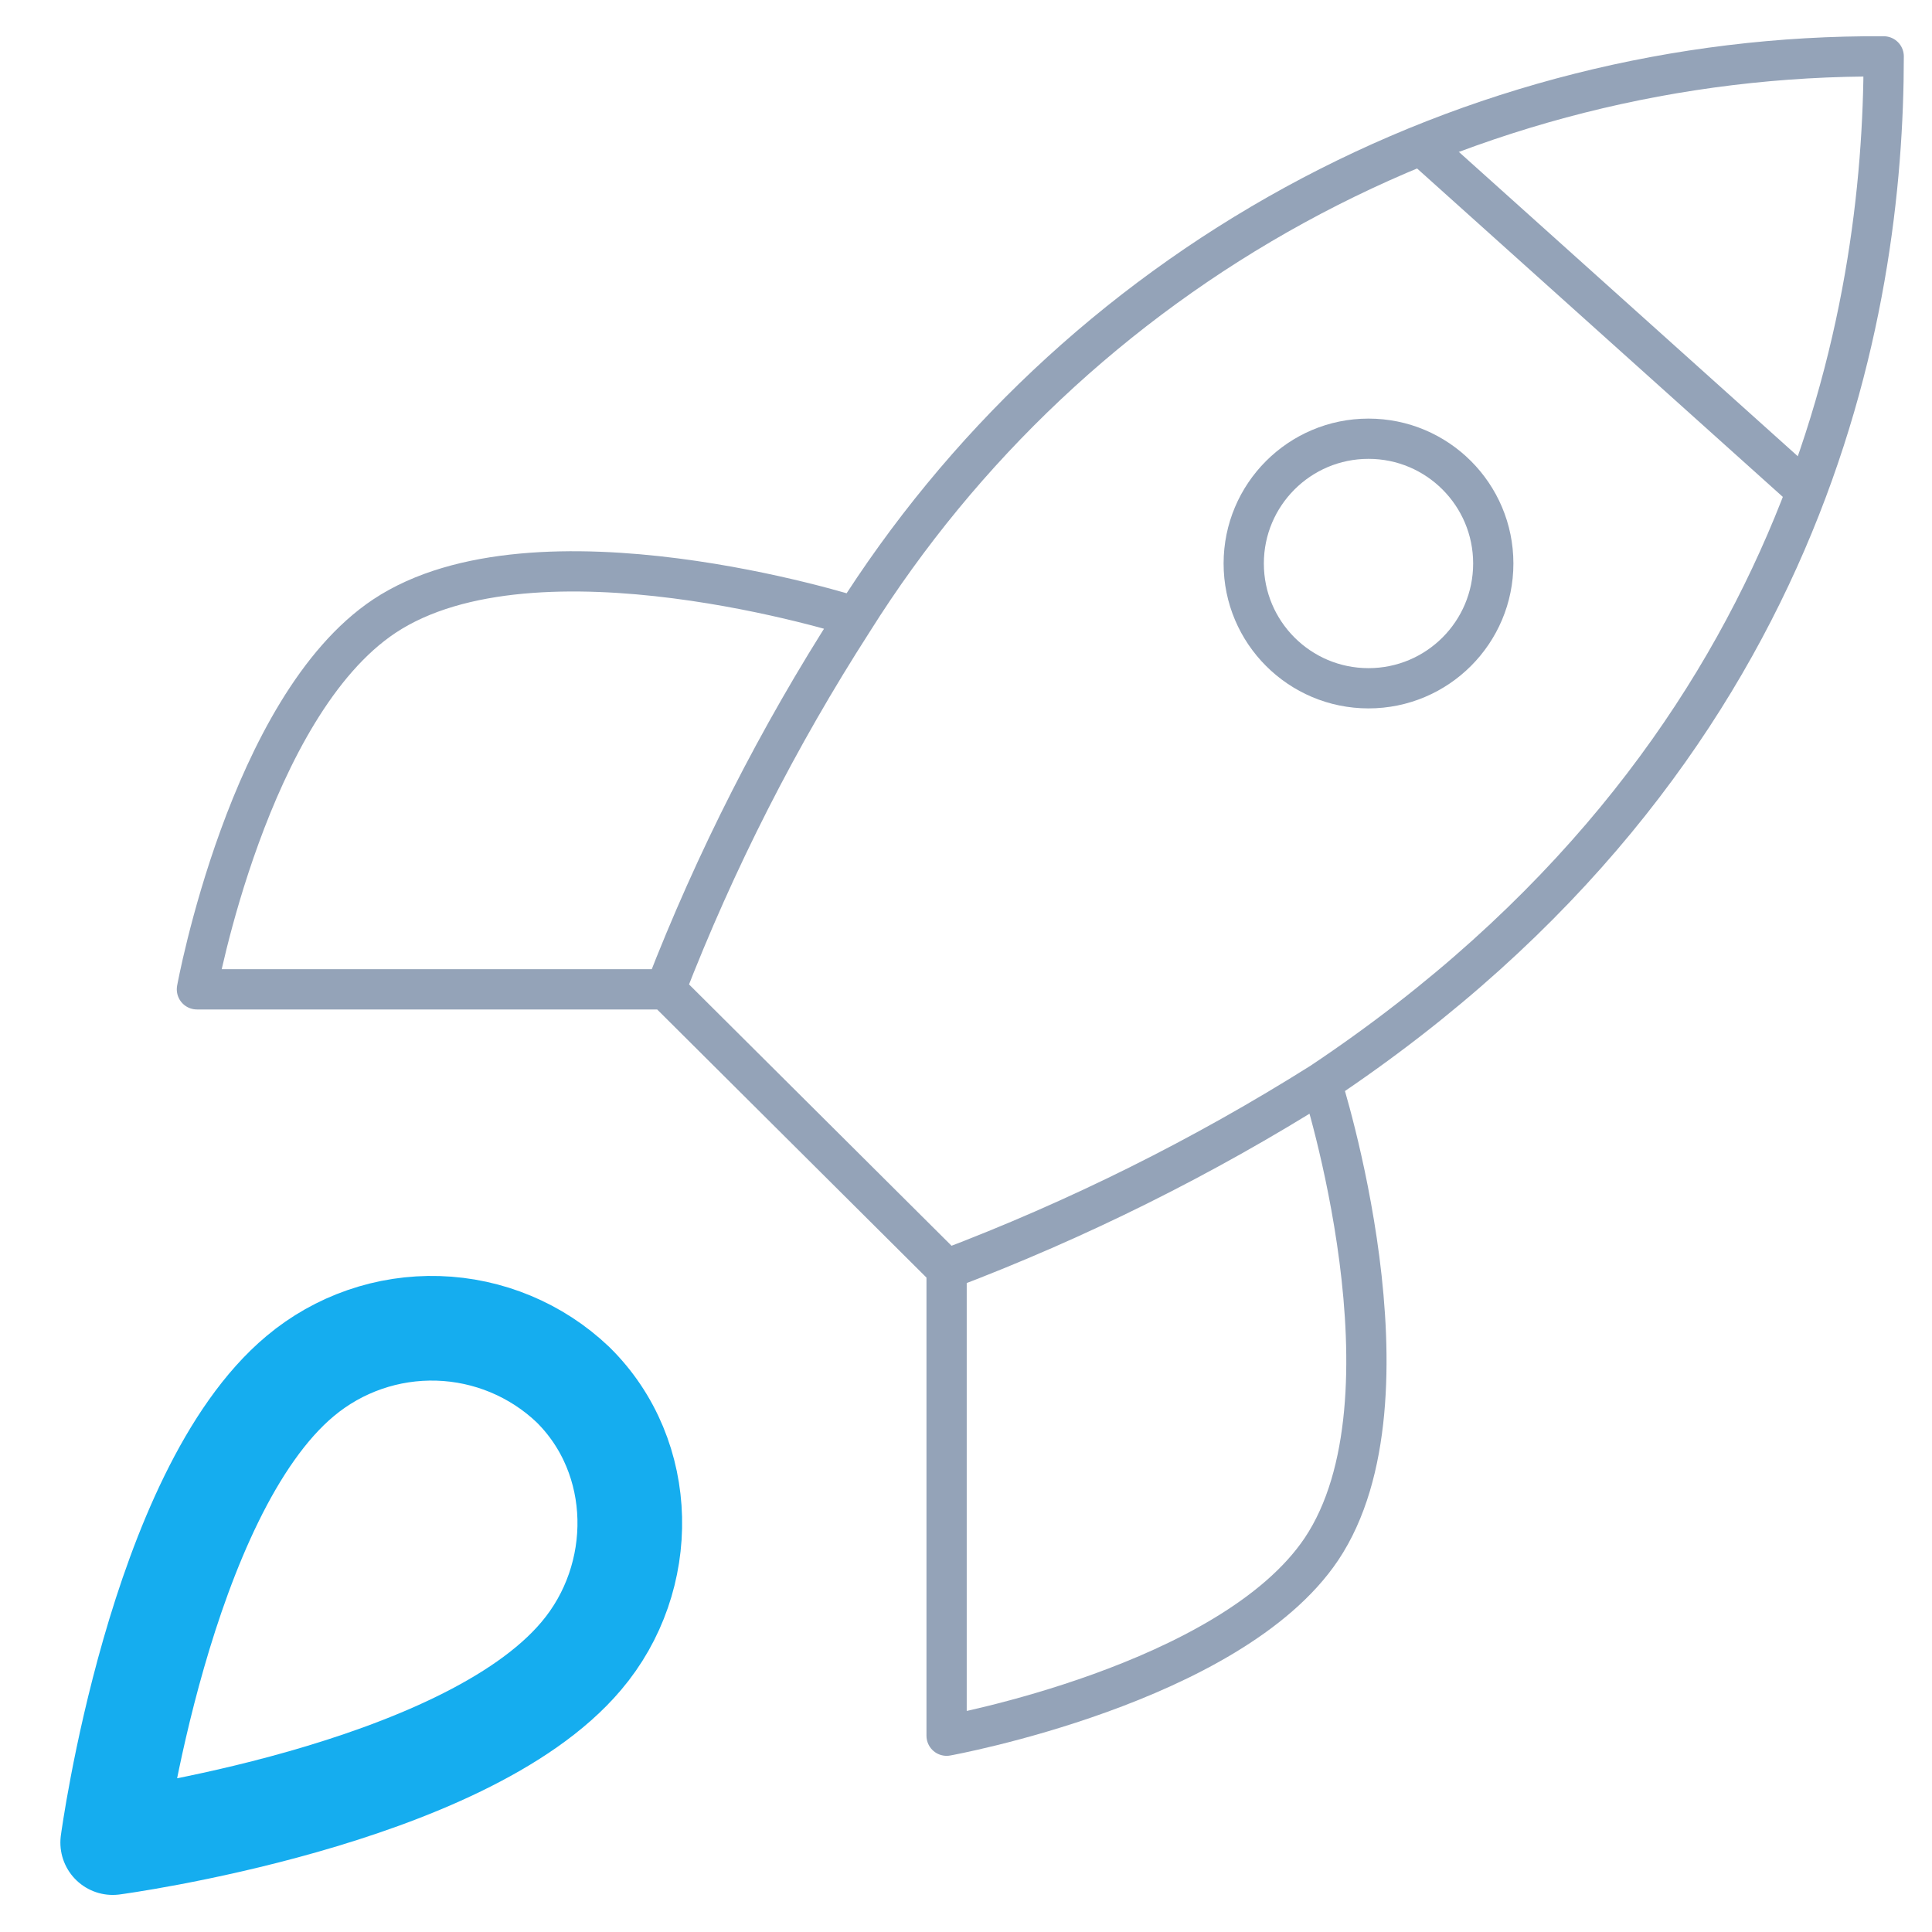
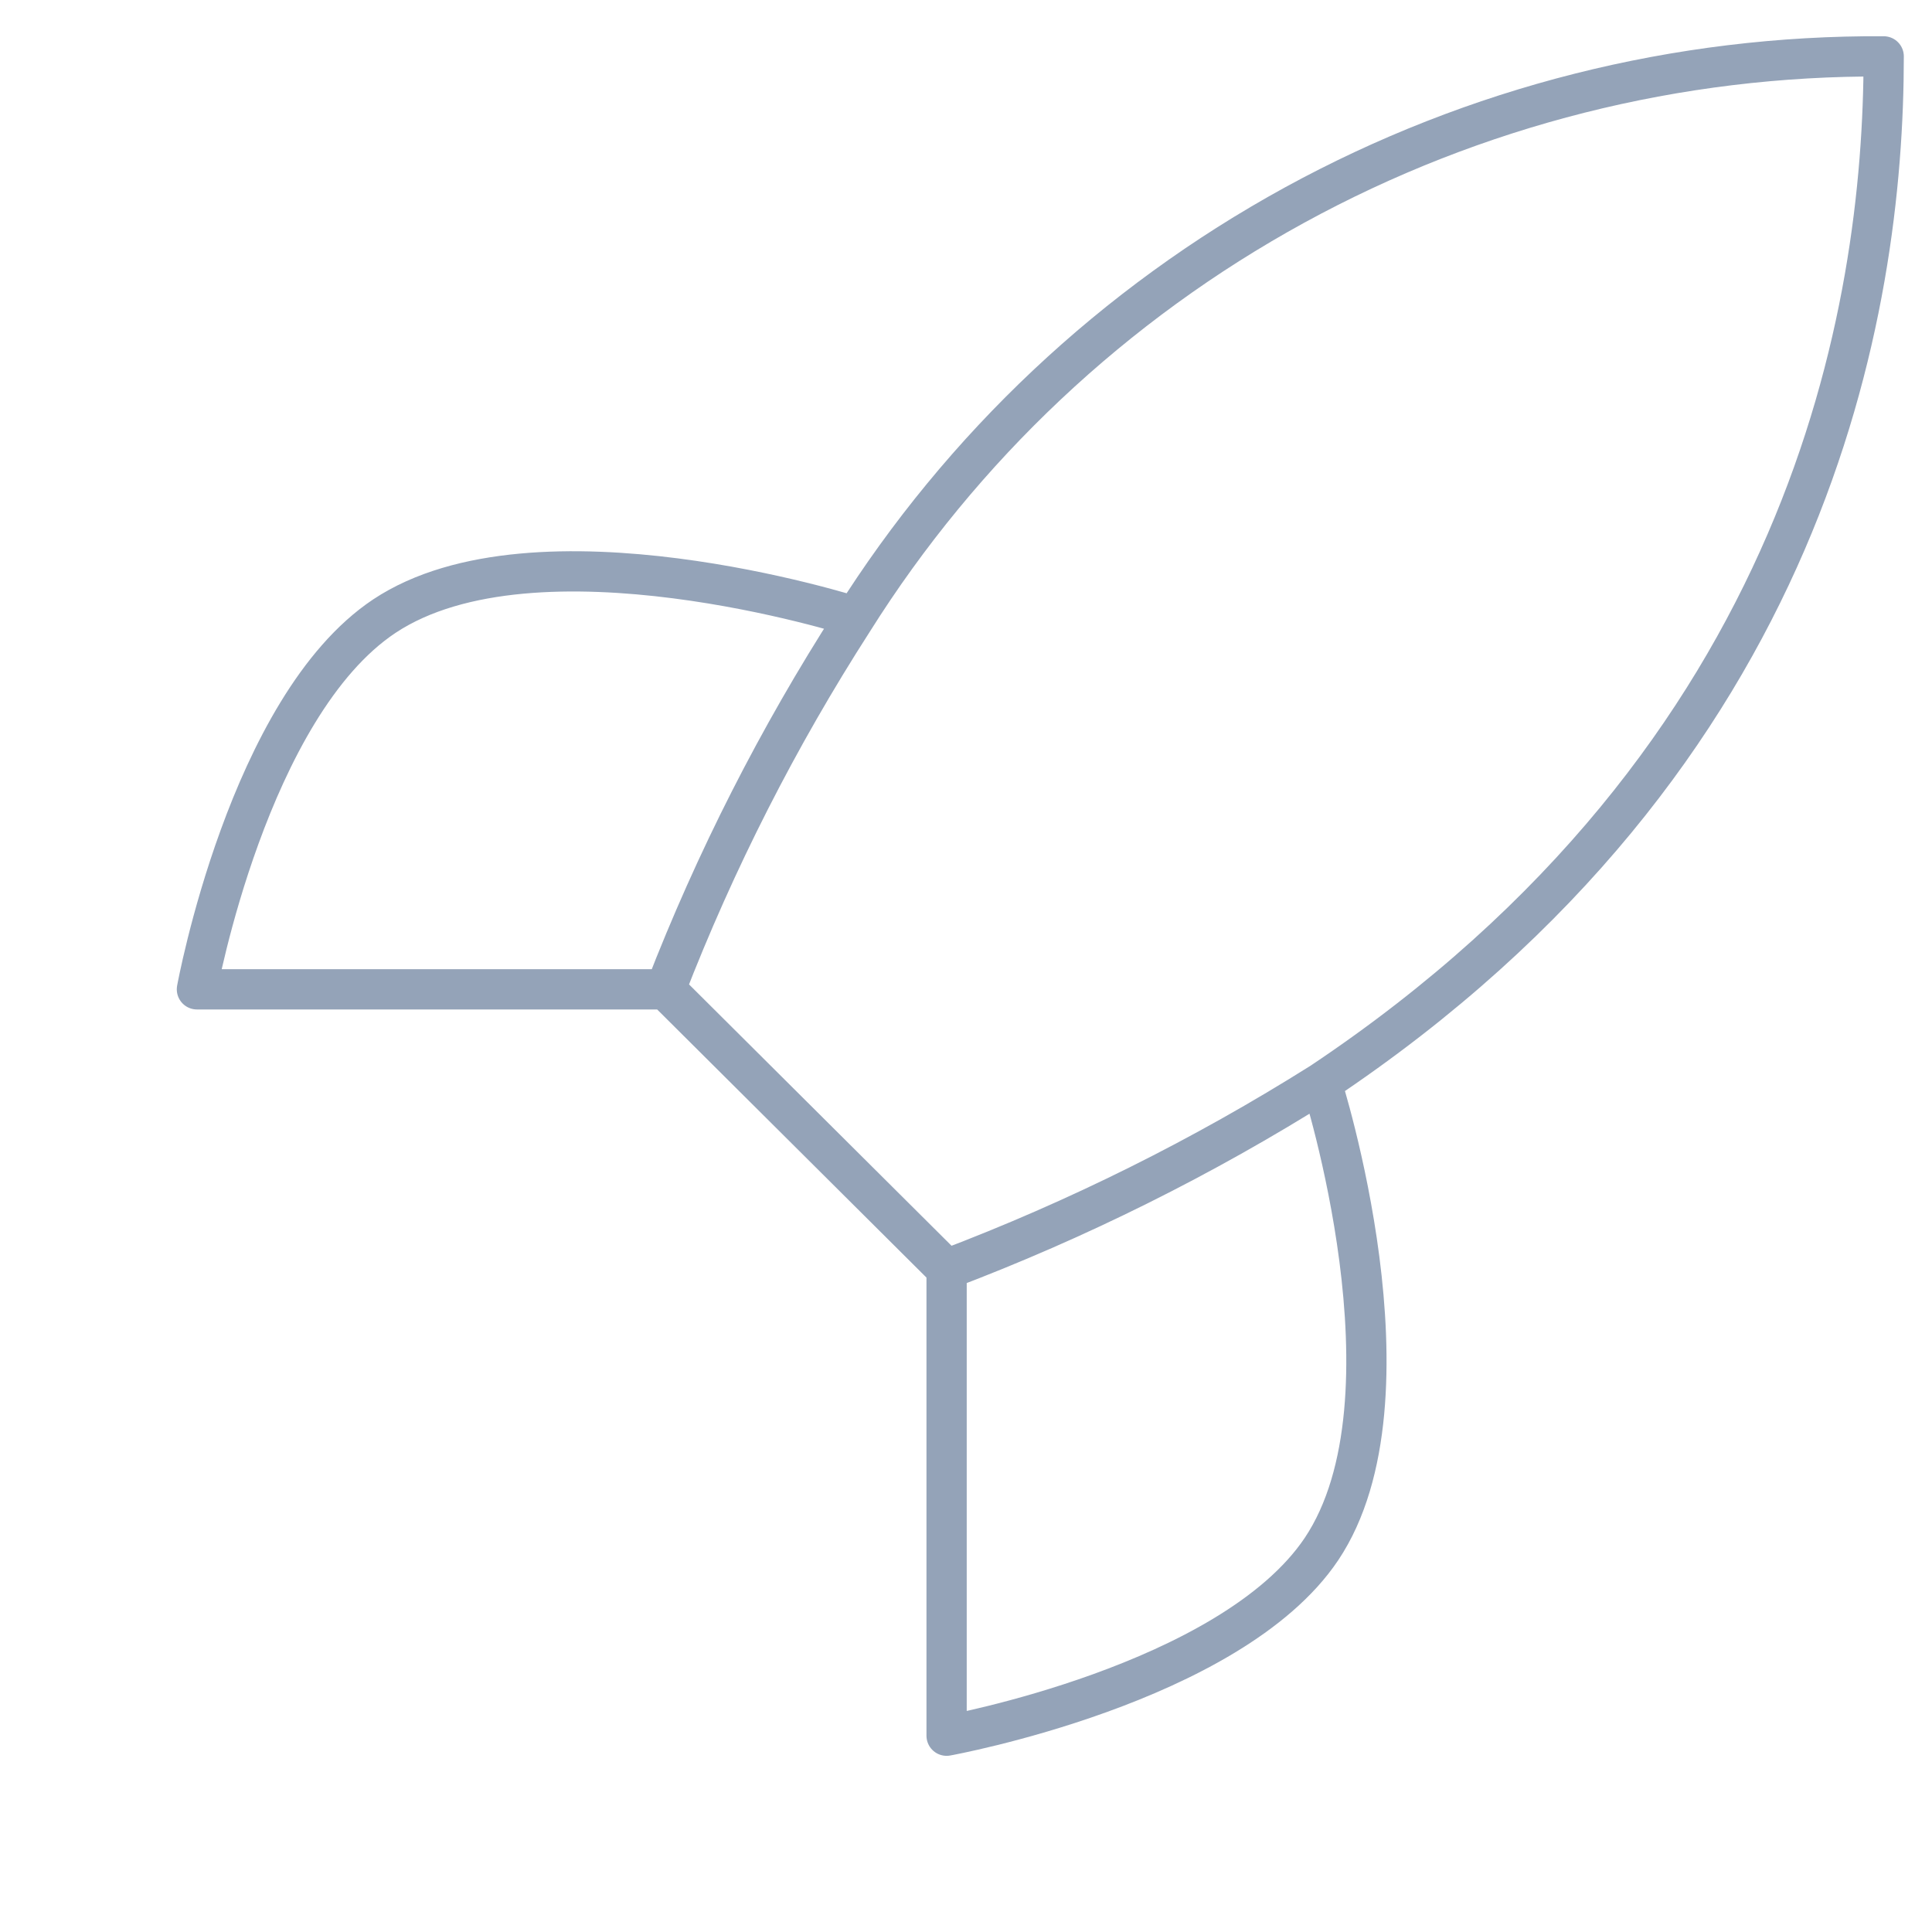
<svg xmlns="http://www.w3.org/2000/svg" fill="none" height="240" viewBox="0 0 240 240" width="240">
  <path d="m117.59 157.668-34.923-34.769m34.923 34.769c16.26-6.158 31.86-13.923 46.564-23.179m-46.564 23.179v57.948s35.272-6.375 46.564-23.179c12.572-18.776 0-57.948 0-57.948m-81.487-11.59c6.195-16 13.995-31.338 23.282-45.779 13.564-21.591 32.45-39.369 54.864-51.642 22.413-12.273 47.608-18.633 73.187-18.475 0 31.524-9.08 86.922-69.846 127.486m-81.487-11.59h-58.205s6.403-35.117 23.282-46.359c18.858-12.517 58.206 0 58.206 0" stroke="#94a3b8" stroke-linecap="round" stroke-linejoin="round" stroke-width="5" />
-   <path d="m37.282 170.946c-17.462 14.603-23.282 57.948-23.282 57.948s43.537-5.795 58.205-23.179c8.265-9.736 8.149-24.686-1.048-33.726-4.525-4.3-10.485-6.785-16.737-6.977-6.252-.192-12.355 1.92-17.138 5.934z" stroke="#15adef" stroke-linecap="round" stroke-linejoin="round" stroke-width="13" />
  <g stroke="#94a3b8" stroke-width="5">
-     <circle cx="170" cy="70" r="15.5" />
-     <path d="m176.67 18.14 49 44" />
-   </g>
+     </g>
</svg>